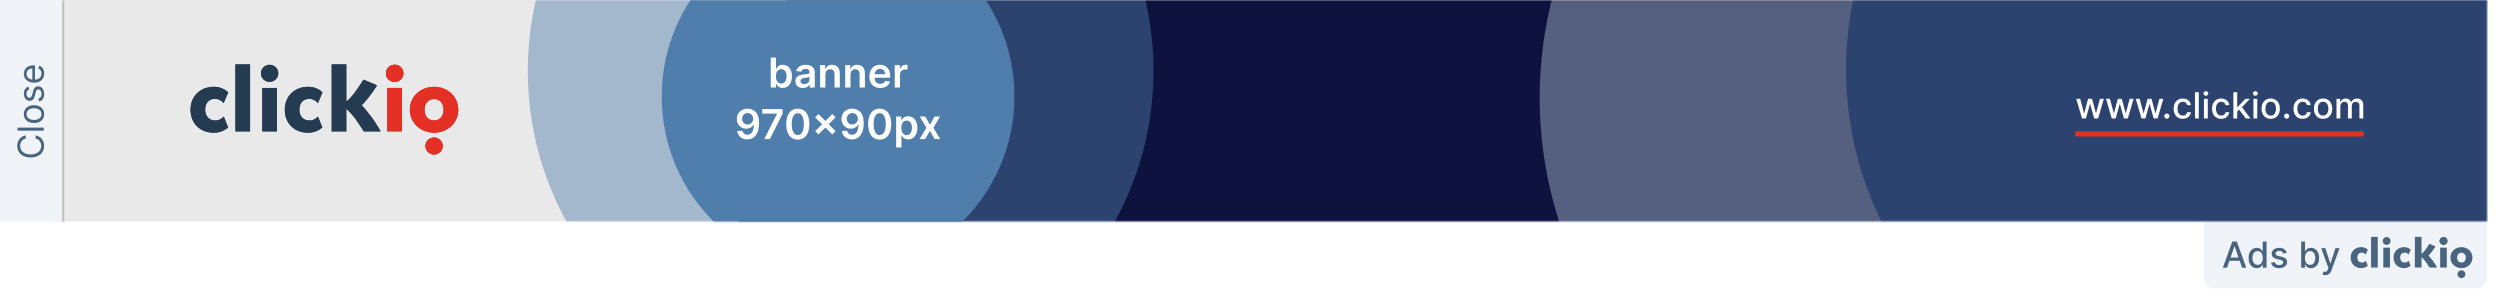
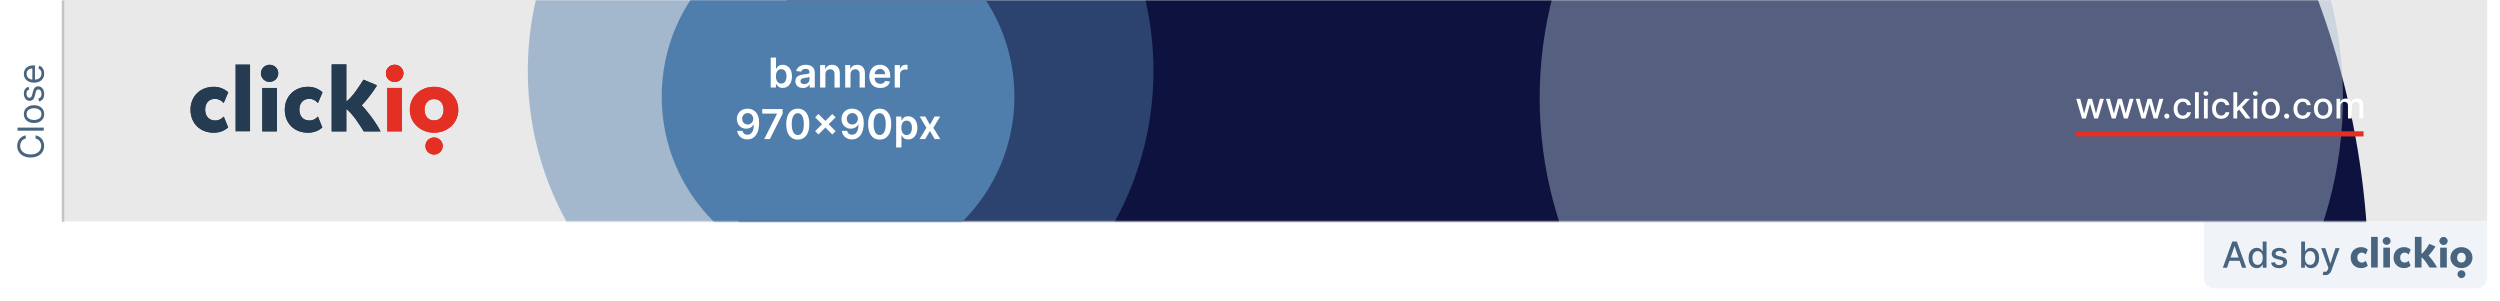
<svg xmlns="http://www.w3.org/2000/svg" width="971" height="117" viewBox="0 0 971 117" fill="none">
  <rect width="941" height="86" transform="matrix(1 0 0 -1 25 86)" fill="#E9E9E9" />
  <g clip-path="url(#clip0_4946_10919)">
    <path d="M104.705 25.16C106.536 25.16 108.078 26.597 108.078 28.449C108.078 30.365 106.536 31.802 104.705 31.802C102.875 31.802 101.333 30.334 101.333 28.449C101.365 26.629 102.907 25.16 104.705 25.16Z" fill="#243B51" />
    <path d="M74 42.596C74 37.391 77.79 33.719 83.025 33.719C85.242 33.719 87.104 34.485 88.646 35.858C88.068 37.264 87.458 38.605 86.88 40.01C85.948 38.988 84.824 38.381 83.507 38.381C81.13 38.381 79.685 40.042 79.685 42.596C79.685 45.087 81.13 46.812 83.603 46.812C85.081 46.812 86.044 46.173 86.912 45.279C87.458 46.716 88.068 48.089 88.614 49.526C87.104 50.772 85.402 51.538 82.993 51.538C77.822 51.538 74 48.025 74 42.596Z" fill="#243B51" />
    <path d="M101.879 34.166H107.564V51.027H101.879V34.166Z" fill="#243B51" />
    <path d="M110.615 42.596C110.615 37.391 114.405 33.719 119.641 33.719C121.857 33.719 123.752 34.485 125.261 35.858C124.683 37.264 124.073 38.605 123.495 40.01C122.563 38.988 121.439 38.381 120.122 38.381C117.746 38.381 116.268 40.042 116.268 42.596C116.268 45.087 117.713 46.812 120.187 46.812C121.664 46.812 122.628 46.173 123.495 45.279C124.041 46.716 124.651 48.089 125.197 49.526C123.687 50.772 121.985 51.538 119.576 51.538C114.437 51.538 110.615 48.025 110.615 42.596Z" fill="#243B51" />
    <path d="M153.269 25.16C155.099 25.16 156.641 26.597 156.641 28.449C156.641 30.365 155.099 31.802 153.269 31.802C151.438 31.802 149.896 30.334 149.896 28.449C149.896 26.629 151.47 25.16 153.269 25.16ZM150.41 34.166H156.095V51.027H150.41V34.166Z" fill="#E42F25" />
    <path d="M168.589 51.538C163.29 51.538 159.179 47.642 159.179 42.628C159.179 37.551 163.29 33.719 168.589 33.719C173.889 33.719 178 37.583 178 42.628C178 47.706 173.921 51.538 168.589 51.538ZM168.589 38.477C166.309 38.477 164.896 40.138 164.896 42.628C164.896 45.119 166.309 46.78 168.589 46.78C170.87 46.78 172.283 45.119 172.283 42.628C172.283 40.138 170.87 38.477 168.589 38.477Z" fill="#E42F25" />
    <path d="M168.589 53.39C170.42 53.39 171.962 54.827 171.962 56.679C171.962 58.595 170.42 60.032 168.589 60.032C166.759 60.032 165.217 58.563 165.217 56.679C165.249 54.827 166.791 53.39 168.589 53.39Z" fill="#E42F25" />
    <path d="M91.44 25H97.125V51.027H91.44V25Z" fill="#243B51" />
    <path d="M146.203 48.281C145.56 47.259 144.886 46.269 144.115 45.247C143.344 44.225 142.573 43.267 141.77 42.309C141.321 41.798 140.903 41.319 140.485 40.904C140.903 40.457 141.353 40.01 141.77 39.499C142.573 38.541 143.376 37.583 144.115 36.561C144.886 35.539 145.56 34.549 146.203 33.527C146.299 33.399 146.363 33.272 146.427 33.144C145.046 32.569 142.862 31.643 141.16 30.94C140.775 31.547 140.357 32.186 139.907 32.92C139.393 33.719 138.847 34.517 138.269 35.315C137.691 36.114 137.081 36.88 136.439 37.614C135.796 38.349 135.154 38.956 134.511 39.467V38.285V30.717V25H128.826V30.717V51.027H134.511V43.49V42.309C135.154 42.82 135.796 43.427 136.439 44.161C137.081 44.896 137.691 45.662 138.269 46.46C138.847 47.259 139.393 48.057 139.907 48.855C140.421 49.654 140.903 50.388 141.288 51.027H147.809C147.391 50.197 146.845 49.271 146.203 48.281Z" fill="#243B51" />
    <path d="M153.301 25.16C155.132 25.16 156.673 26.597 156.673 28.449C156.673 30.365 155.132 31.802 153.301 31.802C151.47 31.802 149.928 30.334 149.928 28.449C149.96 26.629 151.502 25.16 153.301 25.16Z" fill="#E42F25" />
  </g>
  <g filter="url(#filter0_d_4946_10919)">
    <path d="M856 108C856 110.209 857.791 112 860 112H962C964.209 112 966 110.209 966 108V86H856V108Z" fill="#F0F4F8" />
  </g>
  <path d="M864.978 104H863.348L867.012 93.818H868.787L872.451 104H870.82L867.942 95.668H867.862L864.978 104ZM865.252 100.013H870.542V101.305H865.252V100.013ZM876.537 104.149C875.921 104.149 875.371 103.992 874.887 103.677C874.406 103.359 874.028 102.906 873.753 102.32C873.482 101.73 873.346 101.022 873.346 100.197C873.346 99.371 873.483 98.665 873.758 98.079C874.037 97.492 874.418 97.043 874.902 96.731C875.386 96.42 875.934 96.264 876.547 96.264C877.021 96.264 877.402 96.344 877.691 96.503C877.982 96.659 878.208 96.841 878.367 97.05C878.529 97.258 878.655 97.442 878.745 97.602H878.834V93.818H880.321V104H878.869V102.812H878.745C878.655 102.974 878.526 103.16 878.357 103.369C878.191 103.577 877.963 103.76 877.671 103.915C877.379 104.071 877.001 104.149 876.537 104.149ZM876.866 102.881C877.293 102.881 877.654 102.769 877.949 102.543C878.248 102.315 878.473 101.998 878.625 101.594C878.781 101.189 878.859 100.719 878.859 100.182C878.859 99.651 878.783 99.188 878.63 98.79C878.478 98.392 878.254 98.082 877.959 97.86C877.664 97.638 877.3 97.527 876.866 97.527C876.418 97.527 876.045 97.643 875.747 97.875C875.449 98.107 875.223 98.424 875.071 98.825C874.922 99.226 874.847 99.678 874.847 100.182C874.847 100.692 874.923 101.151 875.076 101.559C875.228 101.967 875.454 102.29 875.752 102.528C876.053 102.764 876.425 102.881 876.866 102.881ZM888.165 98.228L886.817 98.467C886.761 98.294 886.672 98.13 886.549 97.974C886.43 97.819 886.267 97.691 886.062 97.592C885.856 97.492 885.599 97.442 885.291 97.442C884.87 97.442 884.519 97.537 884.237 97.726C883.955 97.912 883.815 98.152 883.815 98.447C883.815 98.702 883.909 98.907 884.098 99.063C884.287 99.219 884.592 99.347 885.013 99.446L886.226 99.724C886.928 99.887 887.452 100.137 887.797 100.475C888.142 100.813 888.314 101.252 888.314 101.793C888.314 102.25 888.181 102.658 887.916 103.016C887.654 103.37 887.288 103.649 886.817 103.851C886.35 104.053 885.808 104.154 885.192 104.154C884.337 104.154 883.639 103.972 883.099 103.607C882.558 103.239 882.227 102.717 882.104 102.041L883.541 101.822C883.631 102.197 883.815 102.48 884.093 102.673C884.371 102.862 884.734 102.956 885.182 102.956C885.669 102.956 886.058 102.855 886.35 102.653C886.642 102.447 886.788 102.197 886.788 101.902C886.788 101.663 886.698 101.463 886.519 101.3C886.343 101.138 886.073 101.015 885.709 100.933L884.416 100.649C883.704 100.487 883.177 100.228 882.835 99.874C882.497 99.519 882.328 99.07 882.328 98.526C882.328 98.076 882.454 97.681 882.706 97.343C882.958 97.005 883.306 96.742 883.75 96.553C884.194 96.36 884.703 96.264 885.276 96.264C886.101 96.264 886.751 96.443 887.225 96.801C887.699 97.156 888.012 97.631 888.165 98.228ZM893.773 104V93.818H895.259V97.602H895.349C895.435 97.442 895.559 97.258 895.722 97.05C895.884 96.841 896.109 96.659 896.398 96.503C896.686 96.344 897.067 96.264 897.541 96.264C898.158 96.264 898.708 96.42 899.192 96.731C899.676 97.043 900.055 97.492 900.33 98.079C900.609 98.665 900.748 99.371 900.748 100.197C900.748 101.022 900.61 101.73 900.335 102.32C900.06 102.906 899.682 103.359 899.202 103.677C898.721 103.992 898.173 104.149 897.556 104.149C897.092 104.149 896.713 104.071 896.418 103.915C896.126 103.76 895.897 103.577 895.731 103.369C895.566 103.16 895.438 102.974 895.349 102.812H895.224V104H893.773ZM895.229 100.182C895.229 100.719 895.307 101.189 895.463 101.594C895.619 101.998 895.844 102.315 896.139 102.543C896.434 102.769 896.795 102.881 897.223 102.881C897.667 102.881 898.038 102.764 898.337 102.528C898.635 102.29 898.86 101.967 899.013 101.559C899.168 101.151 899.246 100.692 899.246 100.182C899.246 99.678 899.17 99.226 899.018 98.825C898.869 98.424 898.643 98.107 898.342 97.875C898.043 97.643 897.67 97.527 897.223 97.527C896.792 97.527 896.427 97.638 896.129 97.86C895.834 98.082 895.61 98.392 895.458 98.79C895.306 99.188 895.229 99.651 895.229 100.182ZM903.097 106.864C902.875 106.864 902.673 106.845 902.49 106.809C902.308 106.776 902.172 106.739 902.083 106.7L902.441 105.482C902.712 105.554 902.954 105.586 903.166 105.576C903.379 105.566 903.566 105.487 903.728 105.337C903.894 105.188 904.04 104.945 904.166 104.607L904.35 104.099L901.556 96.364H903.147L905.081 102.29H905.16L907.094 96.364H908.69L905.543 105.019C905.397 105.417 905.211 105.753 904.986 106.028C904.761 106.307 904.492 106.516 904.181 106.655C903.869 106.794 903.508 106.864 903.097 106.864Z" fill="#48647F" />
  <g clip-path="url(#clip1_4946_10919)">
    <path d="M926.966 92.073C927.799 92.073 928.5 92.73 928.5 93.576C928.5 94.452 927.799 95.109 926.966 95.109C926.133 95.109 925.432 94.438 925.432 93.576C925.447 92.744 926.148 92.073 926.966 92.073Z" fill="#48647F" />
    <path d="M913 100.044C913 97.664 914.724 95.985 917.105 95.985C918.113 95.985 918.96 96.336 919.662 96.963C919.399 97.606 919.121 98.219 918.858 98.861C918.434 98.394 917.923 98.117 917.324 98.117C916.243 98.117 915.586 98.876 915.586 100.044C915.586 101.182 916.243 101.971 917.368 101.971C918.04 101.971 918.478 101.679 918.873 101.27C919.121 101.927 919.399 102.555 919.647 103.212C918.96 103.781 918.186 104.131 917.09 104.131C914.738 104.131 913 102.525 913 100.044Z" fill="#48647F" />
    <path d="M925.68 96.19H928.266V103.898H925.68V96.19Z" fill="#48647F" />
    <path d="M929.654 100.044C929.654 97.664 931.378 95.985 933.759 95.985C934.767 95.985 935.629 96.336 936.316 96.963C936.053 97.606 935.775 98.219 935.512 98.861C935.089 98.394 934.577 98.117 933.978 98.117C932.897 98.117 932.225 98.876 932.225 100.044C932.225 101.182 932.883 101.971 934.008 101.971C934.68 101.971 935.118 101.679 935.512 101.27C935.761 101.927 936.038 102.555 936.287 103.212C935.6 103.781 934.826 104.131 933.73 104.131C931.393 104.131 929.654 102.525 929.654 100.044Z" fill="#48647F" />
    <path d="M949.055 92.073C949.888 92.073 950.589 92.73 950.589 93.576C950.589 94.452 949.888 95.109 949.055 95.109C948.222 95.109 947.521 94.438 947.521 93.576C947.521 92.744 948.237 92.073 949.055 92.073ZM947.755 96.189H950.341V103.898H947.755V96.189Z" fill="#48647F" />
    <path d="M956.024 104.131C953.613 104.131 951.743 102.35 951.743 100.058C951.743 97.737 953.613 95.985 956.024 95.985C958.434 95.985 960.304 97.752 960.304 100.058C960.304 102.38 958.449 104.131 956.024 104.131ZM956.024 98.16C954.986 98.16 954.344 98.92 954.344 100.058C954.344 101.197 954.986 101.956 956.024 101.956C957.061 101.956 957.704 101.197 957.704 100.058C957.704 98.92 957.061 98.16 956.024 98.16Z" fill="#48647F" />
    <path d="M956.024 104.978C956.856 104.978 957.558 105.635 957.558 106.482C957.558 107.358 956.856 108.015 956.024 108.015C955.191 108.015 954.49 107.343 954.49 106.482C954.504 105.635 955.205 104.978 956.024 104.978Z" fill="#48647F" />
    <path d="M920.932 92H923.518V103.898H920.932V92Z" fill="#48647F" />
    <path d="M945.841 102.642C945.549 102.175 945.242 101.723 944.891 101.255C944.541 100.788 944.19 100.35 943.825 99.912C943.62 99.679 943.431 99.46 943.241 99.27C943.431 99.066 943.635 98.861 943.825 98.628C944.19 98.19 944.555 97.752 944.891 97.285C945.242 96.817 945.549 96.365 945.841 95.898C945.885 95.839 945.914 95.781 945.943 95.723C945.315 95.46 944.322 95.037 943.547 94.715C943.372 94.993 943.182 95.285 942.978 95.62C942.744 95.985 942.496 96.35 942.233 96.715C941.97 97.08 941.692 97.431 941.4 97.766C941.108 98.102 940.815 98.38 940.523 98.613V98.073V94.613V92H937.938V94.613V103.898H940.523V100.453V99.912C940.815 100.146 941.108 100.423 941.4 100.759C941.692 101.095 941.97 101.445 942.233 101.81C942.496 102.175 942.744 102.54 942.978 102.905C943.211 103.27 943.431 103.606 943.606 103.898H946.571C946.382 103.518 946.133 103.095 945.841 102.642Z" fill="#48647F" />
    <path d="M949.07 92.073C949.902 92.073 950.604 92.73 950.604 93.576C950.604 94.452 949.902 95.109 949.07 95.109C948.237 95.109 947.536 94.438 947.536 93.576C947.55 92.744 948.252 92.073 949.07 92.073Z" fill="#48647F" />
  </g>
  <rect x="25" y="0.134" width="86" height="1" transform="rotate(90 25 0.134)" fill="#C4C4C4" />
-   <rect x="24" width="86" height="24" transform="rotate(90 24 0)" fill="#F0F4F8" />
  <path d="M10 52.574L10 53.807C9.645 53.88 9.334 54.007 9.065 54.19C8.797 54.369 8.572 54.587 8.389 54.846C8.204 55.101 8.064 55.385 7.972 55.696C7.879 56.008 7.832 56.332 7.832 56.67C7.832 57.287 7.988 57.845 8.3 58.346C8.611 58.843 9.07 59.239 9.677 59.534C10.283 59.826 11.027 59.972 11.909 59.972C12.791 59.972 13.535 59.826 14.141 59.534C14.748 59.239 15.207 58.843 15.518 58.346C15.83 57.845 15.986 57.287 15.986 56.67C15.986 56.332 15.939 56.008 15.847 55.696C15.754 55.385 15.616 55.101 15.434 54.846C15.248 54.587 15.021 54.369 14.753 54.19C14.481 54.007 14.169 53.88 13.818 53.807L13.818 52.574C14.338 52.667 14.804 52.836 15.215 53.081C15.626 53.326 15.976 53.631 16.264 53.996C16.549 54.36 16.766 54.77 16.916 55.224C17.065 55.675 17.139 56.157 17.139 56.67C17.139 57.539 16.927 58.311 16.503 58.987C16.079 59.663 15.475 60.195 14.693 60.583C13.911 60.971 12.983 61.165 11.909 61.165C10.835 61.165 9.907 60.971 9.125 60.583C8.343 60.195 7.74 59.663 7.315 58.987C6.891 58.311 6.679 57.539 6.679 56.67C6.679 56.157 6.754 55.675 6.903 55.224C7.052 54.77 7.271 54.36 7.559 53.996C7.844 53.631 8.192 53.326 8.603 53.081C9.011 52.836 9.476 52.667 10 52.574ZM6.818 49.567L17 49.567L17 50.741L6.818 50.741L6.818 49.567ZM17.159 44.316C17.159 45.005 16.995 45.61 16.667 46.131C16.339 46.648 15.88 47.052 15.29 47.344C14.7 47.632 14.01 47.776 13.222 47.776C12.426 47.776 11.732 47.632 11.139 47.344C10.545 47.052 10.085 46.648 9.756 46.131C9.428 45.61 9.264 45.005 9.264 44.316C9.264 43.627 9.428 43.023 9.756 42.506C10.085 41.986 10.545 41.582 11.139 41.293C11.732 41.002 12.426 40.856 13.222 40.856C14.01 40.856 14.7 41.002 15.29 41.293C15.88 41.582 16.339 41.986 16.667 42.506C16.995 43.023 17.159 43.627 17.159 44.316ZM16.105 44.316C16.105 43.792 15.971 43.361 15.702 43.023C15.434 42.685 15.081 42.435 14.643 42.273C14.206 42.11 13.732 42.029 13.222 42.029C12.711 42.029 12.236 42.11 11.795 42.273C11.354 42.435 10.998 42.685 10.726 43.023C10.454 43.361 10.318 43.792 10.318 44.316C10.318 44.84 10.454 45.271 10.726 45.609C10.998 45.947 11.354 46.197 11.795 46.359C12.236 46.522 12.711 46.603 13.222 46.603C13.732 46.603 14.206 46.522 14.643 46.359C15.081 46.197 15.434 45.947 15.702 45.609C15.971 45.271 16.105 44.84 16.105 44.316ZM11.074 33.656L11.372 34.71C11.197 34.776 11.026 34.874 10.86 35.003C10.691 35.129 10.552 35.301 10.443 35.52C10.333 35.739 10.278 36.019 10.278 36.36C10.278 36.828 10.386 37.217 10.602 37.529C10.814 37.837 11.084 37.991 11.412 37.991C11.704 37.991 11.934 37.885 12.103 37.673C12.272 37.461 12.413 37.129 12.526 36.678L12.804 35.545C12.97 34.862 13.223 34.353 13.565 34.019C13.903 33.684 14.338 33.517 14.872 33.517C15.31 33.517 15.701 33.642 16.046 33.894C16.39 34.143 16.662 34.491 16.861 34.938C17.06 35.386 17.159 35.906 17.159 36.499C17.159 37.278 16.99 37.923 16.652 38.433C16.314 38.944 15.82 39.267 15.171 39.403L14.892 38.289C15.303 38.183 15.611 37.983 15.817 37.688C16.022 37.389 16.125 37 16.125 36.519C16.125 35.972 16.009 35.538 15.777 35.217C15.542 34.892 15.26 34.73 14.932 34.73C14.667 34.73 14.445 34.822 14.266 35.008C14.083 35.194 13.947 35.479 13.858 35.863L13.56 37.136C13.394 37.835 13.137 38.349 12.789 38.677C12.438 39.002 11.999 39.164 11.472 39.164C11.041 39.164 10.66 39.043 10.328 38.801C9.997 38.556 9.736 38.223 9.548 37.802C9.359 37.378 9.264 36.897 9.264 36.36C9.264 35.605 9.43 35.011 9.761 34.58C10.093 34.146 10.53 33.838 11.074 33.656ZM17.159 28.549C17.159 29.284 16.997 29.919 16.672 30.453C16.344 30.983 15.886 31.392 15.3 31.681C14.71 31.966 14.024 32.108 13.242 32.108C12.459 32.108 11.77 31.966 11.173 31.681C10.573 31.392 10.106 30.991 9.771 30.478C9.433 29.961 9.264 29.357 9.264 28.668C9.264 28.27 9.33 27.878 9.463 27.49C9.596 27.102 9.811 26.749 10.109 26.431C10.404 26.113 10.796 25.859 11.283 25.67C11.77 25.481 12.37 25.387 13.082 25.387L13.579 25.387L13.579 31.273L12.565 31.273L12.565 26.58C12.134 26.58 11.75 26.666 11.412 26.838C11.074 27.008 10.807 27.249 10.611 27.564C10.416 27.876 10.318 28.244 10.318 28.668C10.318 29.135 10.434 29.54 10.666 29.881C10.895 30.219 11.193 30.479 11.561 30.662C11.929 30.844 12.323 30.935 12.744 30.935L13.421 30.935C13.997 30.935 14.486 30.836 14.887 30.637C15.285 30.434 15.588 30.154 15.797 29.797C16.002 29.439 16.105 29.023 16.105 28.549C16.105 28.24 16.062 27.962 15.976 27.713C15.886 27.462 15.754 27.244 15.578 27.062C15.399 26.88 15.177 26.739 14.912 26.64L15.23 25.506C15.615 25.625 15.953 25.826 16.244 26.108C16.533 26.389 16.758 26.737 16.921 27.152C17.079 27.566 17.159 28.032 17.159 28.549Z" fill="#48647F" />
  <mask id="mask0_4946_10919" style="mask-type:alpha" maskUnits="userSpaceOnUse" x="25" y="0" width="941" height="87">
    <rect width="941" height="86" transform="matrix(1 0 0 -1 25 86.001)" fill="#E9E9E9" />
  </mask>
  <g mask="url(#mask0_4946_10919)">
    <circle cx="603" cy="110" r="317" fill="#0E123E" />
    <circle cx="754" cy="38.001" r="156" fill="#ACBED1" fill-opacity="0.45" />
    <circle cx="326.5" cy="27.5" r="121.5" fill="#507EAC" fill-opacity="0.45" />
-     <circle cx="850" cy="27" r="133" fill="#2C4370" />
  </g>
  <g clip-path="url(#clip2_4946_10919)">
    <path d="M104.705 25.16C106.536 25.16 108.078 26.597 108.078 28.449C108.078 30.365 106.536 31.802 104.705 31.802C102.875 31.802 101.333 30.334 101.333 28.449C101.365 26.629 102.907 25.16 104.705 25.16Z" fill="#243B51" />
    <path d="M74 42.596C74 37.391 77.79 33.719 83.025 33.719C85.242 33.719 87.104 34.485 88.646 35.858C88.068 37.264 87.458 38.605 86.88 40.01C85.948 38.988 84.824 38.381 83.507 38.381C81.13 38.381 79.685 40.042 79.685 42.596C79.685 45.087 81.13 46.812 83.603 46.812C85.081 46.812 86.044 46.173 86.912 45.279C87.458 46.716 88.068 48.089 88.614 49.526C87.104 50.772 85.402 51.538 82.993 51.538C77.822 51.538 74 48.025 74 42.596Z" fill="#243B51" />
    <path d="M101.879 34.166H107.564V51.027H101.879V34.166Z" fill="#243B51" />
    <path d="M110.615 42.596C110.615 37.391 114.405 33.719 119.641 33.719C121.857 33.719 123.752 34.485 125.261 35.858C124.683 37.264 124.073 38.605 123.495 40.01C122.563 38.988 121.439 38.381 120.122 38.381C117.746 38.381 116.268 40.042 116.268 42.596C116.268 45.087 117.713 46.812 120.187 46.812C121.664 46.812 122.628 46.173 123.495 45.279C124.041 46.716 124.651 48.089 125.197 49.526C123.687 50.772 121.985 51.538 119.576 51.538C114.437 51.538 110.615 48.025 110.615 42.596Z" fill="#243B51" />
    <path d="M153.269 25.16C155.099 25.16 156.641 26.597 156.641 28.449C156.641 30.365 155.099 31.802 153.269 31.802C151.438 31.802 149.896 30.334 149.896 28.449C149.896 26.629 151.47 25.16 153.269 25.16ZM150.41 34.166H156.095V51.027H150.41V34.166Z" fill="#E42F25" />
    <path d="M168.589 51.538C163.29 51.538 159.179 47.642 159.179 42.628C159.179 37.551 163.29 33.719 168.589 33.719C173.889 33.719 178 37.583 178 42.628C178 47.706 173.921 51.538 168.589 51.538ZM168.589 38.477C166.309 38.477 164.896 40.138 164.896 42.628C164.896 45.119 166.309 46.78 168.589 46.78C170.87 46.78 172.283 45.119 172.283 42.628C172.283 40.138 170.87 38.477 168.589 38.477Z" fill="#E42F25" />
    <path d="M168.589 53.39C170.42 53.39 171.962 54.827 171.962 56.679C171.962 58.595 170.42 60.032 168.589 60.032C166.759 60.032 165.217 58.563 165.217 56.679C165.249 54.827 166.791 53.39 168.589 53.39Z" fill="#E42F25" />
-     <path d="M91.44 25H97.125V51.027H91.44V25Z" fill="#243B51" />
    <path d="M146.203 48.281C145.56 47.259 144.886 46.269 144.115 45.247C143.344 44.225 142.573 43.267 141.77 42.309C141.321 41.798 140.903 41.319 140.485 40.904C140.903 40.457 141.353 40.01 141.77 39.499C142.573 38.541 143.376 37.583 144.115 36.561C144.886 35.539 145.56 34.549 146.203 33.527C146.299 33.399 146.363 33.272 146.427 33.144C145.046 32.569 142.862 31.643 141.16 30.94C140.775 31.547 140.357 32.186 139.907 32.92C139.393 33.719 138.847 34.517 138.269 35.315C137.691 36.114 137.081 36.88 136.439 37.614C135.796 38.349 135.154 38.956 134.511 39.467V38.285V30.717V25H128.826V30.717V51.027H134.511V43.49V42.309C135.154 42.82 135.796 43.427 136.439 44.161C137.081 44.896 137.691 45.662 138.269 46.46C138.847 47.259 139.393 48.057 139.907 48.855C140.421 49.654 140.903 50.388 141.288 51.027H147.809C147.391 50.197 146.845 49.271 146.203 48.281Z" fill="#243B51" />
    <path d="M153.301 25.16C155.132 25.16 156.673 26.597 156.673 28.449C156.673 30.365 155.132 31.802 153.301 31.802C151.47 31.802 149.928 30.334 149.928 28.449C149.96 26.629 151.502 25.16 153.301 25.16Z" fill="#E42F25" />
  </g>
  <mask id="mask1_4946_10919" style="mask-type:alpha" maskUnits="userSpaceOnUse" x="25" y="0" width="941" height="86">
    <rect width="941" height="86" transform="matrix(1 0 0 -1 25 86)" fill="#E9E9E9" />
    <g clip-path="url(#clip3_4946_10919)">
      <path d="M104.705 25.16C106.536 25.16 108.078 26.597 108.078 28.449C108.078 30.365 106.536 31.802 104.705 31.802C102.875 31.802 101.333 30.334 101.333 28.449C101.365 26.629 102.907 25.16 104.705 25.16Z" fill="#243B51" />
      <path d="M74 42.596C74 37.391 77.79 33.719 83.025 33.719C85.242 33.719 87.104 34.485 88.646 35.858C88.068 37.264 87.458 38.605 86.88 40.01C85.948 38.988 84.824 38.381 83.507 38.381C81.13 38.381 79.685 40.042 79.685 42.596C79.685 45.087 81.13 46.812 83.603 46.812C85.081 46.812 86.044 46.173 86.912 45.279C87.458 46.716 88.068 48.089 88.614 49.526C87.104 50.772 85.402 51.538 82.993 51.538C77.822 51.538 74 48.025 74 42.596Z" fill="#243B51" />
      <path d="M101.879 34.166H107.564V51.027H101.879V34.166Z" fill="#243B51" />
      <path d="M110.615 42.596C110.615 37.391 114.405 33.719 119.641 33.719C121.857 33.719 123.752 34.485 125.261 35.858C124.683 37.264 124.073 38.605 123.495 40.01C122.563 38.988 121.439 38.381 120.122 38.381C117.746 38.381 116.268 40.042 116.268 42.596C116.268 45.087 117.713 46.812 120.187 46.812C121.664 46.812 122.628 46.173 123.495 45.279C124.041 46.716 124.651 48.089 125.197 49.526C123.687 50.772 121.985 51.538 119.576 51.538C114.437 51.538 110.615 48.025 110.615 42.596Z" fill="#243B51" />
-       <path d="M153.269 25.16C155.099 25.16 156.641 26.597 156.641 28.449C156.641 30.365 155.099 31.802 153.269 31.802C151.438 31.802 149.896 30.334 149.896 28.449C149.896 26.629 151.47 25.16 153.269 25.16ZM150.41 34.166H156.095V51.027H150.41V34.166Z" fill="#E42F25" />
      <path d="M168.589 51.538C163.29 51.538 159.179 47.642 159.179 42.628C159.179 37.551 163.29 33.719 168.589 33.719C173.889 33.719 178 37.583 178 42.628C178 47.706 173.921 51.538 168.589 51.538ZM168.589 38.477C166.309 38.477 164.896 40.138 164.896 42.628C164.896 45.119 166.309 46.78 168.589 46.78C170.87 46.78 172.283 45.119 172.283 42.628C172.283 40.138 170.87 38.477 168.589 38.477Z" fill="#E42F25" />
      <path d="M168.589 53.39C170.42 53.39 171.962 54.827 171.962 56.679C171.962 58.595 170.42 60.032 168.589 60.032C166.759 60.032 165.217 58.563 165.217 56.679C165.249 54.827 166.791 53.39 168.589 53.39Z" fill="#E42F25" />
      <path d="M91.44 25H97.125V51.027H91.44V25Z" fill="#243B51" />
-       <path d="M146.203 48.281C145.56 47.259 144.886 46.269 144.115 45.247C143.344 44.225 142.573 43.267 141.77 42.309C141.321 41.798 140.903 41.319 140.485 40.904C140.903 40.457 141.353 40.01 141.77 39.499C142.573 38.541 143.376 37.583 144.115 36.561C144.886 35.539 145.56 34.549 146.203 33.527C146.299 33.399 146.363 33.272 146.427 33.144C145.046 32.569 142.862 31.643 141.16 30.94C140.775 31.547 140.357 32.186 139.907 32.92C139.393 33.719 138.847 34.517 138.269 35.315C137.691 36.114 137.081 36.88 136.439 37.614C135.796 38.349 135.154 38.956 134.511 39.467V38.285V30.717V25H128.826V30.717V51.027H134.511V43.49V42.309C135.154 42.82 135.796 43.427 136.439 44.161C137.081 44.896 137.691 45.662 138.269 46.46C138.847 47.259 139.393 48.057 139.907 48.855C140.421 49.654 140.903 50.388 141.288 51.027H147.809C147.391 50.197 146.845 49.271 146.203 48.281Z" fill="#243B51" />
-       <path d="M153.301 25.16C155.132 25.16 156.673 26.597 156.673 28.449C156.673 30.365 155.132 31.802 153.301 31.802C151.47 31.802 149.928 30.334 149.928 28.449C149.96 26.629 151.502 25.16 153.301 25.16Z" fill="#E42F25" />
+       <path d="M146.203 48.281C145.56 47.259 144.886 46.269 144.115 45.247C143.344 44.225 142.573 43.267 141.77 42.309C141.321 41.798 140.903 41.319 140.485 40.904C140.903 40.457 141.353 40.01 141.77 39.499C142.573 38.541 143.376 37.583 144.115 36.561C144.886 35.539 145.56 34.549 146.203 33.527C146.299 33.399 146.363 33.272 146.427 33.144C145.046 32.569 142.862 31.643 141.16 30.94C140.775 31.547 140.357 32.186 139.907 32.92C139.393 33.719 138.847 34.517 138.269 35.315C135.796 38.349 135.154 38.956 134.511 39.467V38.285V30.717V25H128.826V30.717V51.027H134.511V43.49V42.309C135.154 42.82 135.796 43.427 136.439 44.161C137.081 44.896 137.691 45.662 138.269 46.46C138.847 47.259 139.393 48.057 139.907 48.855C140.421 49.654 140.903 50.388 141.288 51.027H147.809C147.391 50.197 146.845 49.271 146.203 48.281Z" fill="#243B51" />
    </g>
  </mask>
  <g mask="url(#mask1_4946_10919)">
    <circle cx="325.5" cy="37.501" r="68.5" fill="#507EAC" />
    <path d="M299.351 34.001V22.364H301.408V26.716H301.493C301.599 26.504 301.749 26.279 301.942 26.04C302.135 25.798 302.396 25.591 302.726 25.421C303.055 25.247 303.476 25.16 303.987 25.16C304.661 25.16 305.269 25.332 305.811 25.677C306.357 26.017 306.788 26.523 307.107 27.194C307.429 27.86 307.589 28.678 307.589 29.648C307.589 30.607 307.432 31.421 307.118 32.091C306.804 32.762 306.375 33.273 305.834 33.626C305.292 33.978 304.679 34.154 303.993 34.154C303.493 34.154 303.078 34.071 302.749 33.904C302.419 33.737 302.154 33.536 301.953 33.302C301.756 33.063 301.603 32.838 301.493 32.626H301.374V34.001H299.351ZM301.368 29.637C301.368 30.201 301.447 30.696 301.607 31.12C301.769 31.544 302.002 31.875 302.305 32.114C302.612 32.349 302.983 32.466 303.419 32.466C303.874 32.466 304.254 32.345 304.561 32.103C304.868 31.857 305.099 31.521 305.254 31.097C305.413 30.669 305.493 30.182 305.493 29.637C305.493 29.095 305.415 28.614 305.26 28.194C305.105 27.773 304.874 27.444 304.567 27.205C304.26 26.966 303.877 26.847 303.419 26.847C302.98 26.847 302.607 26.963 302.3 27.194C301.993 27.425 301.76 27.749 301.601 28.165C301.446 28.582 301.368 29.073 301.368 29.637ZM311.849 34.177C311.296 34.177 310.798 34.078 310.355 33.881C309.916 33.68 309.567 33.385 309.31 32.995C309.056 32.605 308.929 32.124 308.929 31.552C308.929 31.059 309.02 30.652 309.202 30.33C309.384 30.008 309.632 29.75 309.946 29.557C310.26 29.364 310.615 29.218 311.009 29.12C311.406 29.017 311.817 28.944 312.241 28.898C312.753 28.845 313.168 28.798 313.486 28.756C313.804 28.711 314.035 28.642 314.179 28.552C314.327 28.457 314.401 28.311 314.401 28.114V28.08C314.401 27.652 314.274 27.321 314.02 27.086C313.766 26.851 313.401 26.733 312.923 26.733C312.42 26.733 312.02 26.843 311.724 27.063C311.433 27.283 311.236 27.542 311.134 27.841L309.213 27.569C309.365 27.038 309.615 26.595 309.963 26.239C310.312 25.879 310.738 25.61 311.241 25.432C311.745 25.25 312.302 25.16 312.912 25.16C313.332 25.16 313.751 25.209 314.168 25.307C314.584 25.406 314.965 25.569 315.31 25.796C315.654 26.019 315.931 26.324 316.139 26.711C316.351 27.097 316.457 27.58 316.457 28.16V34.001H314.48V32.802H314.412C314.287 33.044 314.111 33.271 313.884 33.483C313.66 33.692 313.378 33.86 313.037 33.989C312.7 34.114 312.304 34.177 311.849 34.177ZM312.384 32.665C312.796 32.665 313.154 32.584 313.457 32.421C313.76 32.254 313.993 32.035 314.156 31.762C314.323 31.489 314.406 31.192 314.406 30.87V29.841C314.342 29.894 314.232 29.944 314.077 29.989C313.925 30.035 313.755 30.074 313.565 30.108C313.376 30.142 313.188 30.173 313.003 30.199C312.817 30.226 312.656 30.249 312.52 30.267C312.213 30.309 311.938 30.377 311.696 30.472C311.454 30.567 311.262 30.699 311.122 30.87C310.982 31.037 310.912 31.252 310.912 31.517C310.912 31.896 311.05 32.182 311.327 32.376C311.603 32.569 311.955 32.665 312.384 32.665ZM320.582 28.887V34.001H318.526V25.273H320.491V26.756H320.594C320.795 26.267 321.115 25.879 321.554 25.591C321.997 25.303 322.545 25.16 323.196 25.16C323.798 25.16 324.323 25.288 324.77 25.546C325.221 25.803 325.569 26.177 325.815 26.665C326.065 27.154 326.188 27.747 326.185 28.444V34.001H324.128V28.762C324.128 28.178 323.976 27.722 323.673 27.392C323.374 27.063 322.959 26.898 322.429 26.898C322.069 26.898 321.749 26.978 321.469 27.137C321.192 27.292 320.974 27.517 320.815 27.813C320.66 28.108 320.582 28.466 320.582 28.887ZM330.332 28.887V34.001H328.276V25.273H330.241V26.756H330.344C330.545 26.267 330.865 25.879 331.304 25.591C331.747 25.303 332.295 25.16 332.946 25.16C333.548 25.16 334.073 25.288 334.52 25.546C334.971 25.803 335.319 26.177 335.565 26.665C335.815 27.154 335.938 27.747 335.935 28.444V34.001H333.878V28.762C333.878 28.178 333.726 27.722 333.423 27.392C333.124 27.063 332.709 26.898 332.179 26.898C331.819 26.898 331.499 26.978 331.219 27.137C330.942 27.292 330.724 27.517 330.565 27.813C330.41 28.108 330.332 28.466 330.332 28.887ZM341.889 34.171C341.014 34.171 340.259 33.989 339.622 33.626C338.99 33.258 338.503 32.739 338.162 32.069C337.821 31.394 337.651 30.601 337.651 29.688C337.651 28.79 337.821 28.002 338.162 27.324C338.507 26.642 338.988 26.112 339.605 25.733C340.223 25.351 340.948 25.16 341.781 25.16C342.319 25.16 342.827 25.247 343.304 25.421C343.785 25.591 344.209 25.857 344.577 26.216C344.948 26.576 345.24 27.035 345.452 27.591C345.664 28.144 345.77 28.803 345.77 29.569V30.199H338.616V28.813H343.798C343.795 28.419 343.709 28.069 343.543 27.762C343.376 27.451 343.143 27.207 342.844 27.029C342.548 26.851 342.204 26.762 341.81 26.762C341.389 26.762 341.02 26.864 340.702 27.069C340.384 27.269 340.135 27.535 339.957 27.864C339.783 28.19 339.694 28.548 339.69 28.938V30.148C339.69 30.656 339.783 31.091 339.969 31.455C340.154 31.815 340.414 32.091 340.747 32.285C341.08 32.474 341.471 32.569 341.918 32.569C342.217 32.569 342.488 32.527 342.73 32.444C342.973 32.356 343.183 32.23 343.361 32.063C343.539 31.896 343.673 31.69 343.764 31.444L345.685 31.66C345.563 32.167 345.332 32.61 344.991 32.989C344.654 33.364 344.223 33.656 343.696 33.864C343.17 34.069 342.567 34.171 341.889 34.171ZM347.51 34.001V25.273H349.504V26.728H349.595C349.754 26.224 350.027 25.836 350.413 25.563C350.804 25.287 351.249 25.148 351.749 25.148C351.862 25.148 351.989 25.154 352.129 25.165C352.273 25.173 352.393 25.186 352.487 25.205V27.097C352.4 27.067 352.262 27.04 352.072 27.017C351.887 26.991 351.707 26.978 351.533 26.978C351.158 26.978 350.821 27.059 350.521 27.222C350.226 27.381 349.993 27.603 349.822 27.887C349.652 28.171 349.567 28.499 349.567 28.87V34.001H347.51ZM290.394 42.205C290.951 42.209 291.493 42.307 292.019 42.501C292.549 42.69 293.027 43.001 293.451 43.432C293.875 43.86 294.212 44.434 294.462 45.154C294.712 45.874 294.837 46.764 294.837 47.824C294.841 48.824 294.735 49.718 294.519 50.506C294.307 51.29 294.002 51.953 293.604 52.495C293.207 53.036 292.728 53.449 292.167 53.733C291.606 54.017 290.976 54.16 290.275 54.16C289.54 54.16 288.888 54.016 288.32 53.728C287.756 53.44 287.299 53.046 286.951 52.546C286.603 52.046 286.388 51.474 286.309 50.83H288.383C288.489 51.292 288.705 51.66 289.031 51.932C289.36 52.201 289.775 52.336 290.275 52.336C291.082 52.336 291.703 51.985 292.138 51.285C292.574 50.584 292.792 49.61 292.792 48.364H292.712C292.527 48.697 292.286 48.985 291.991 49.228C291.695 49.466 291.36 49.65 290.985 49.779C290.614 49.908 290.22 49.972 289.803 49.972C289.121 49.972 288.508 49.809 287.962 49.483C287.421 49.158 286.991 48.711 286.673 48.142C286.358 47.574 286.199 46.925 286.195 46.194C286.195 45.436 286.37 44.756 286.718 44.154C287.07 43.548 287.561 43.071 288.19 42.722C288.818 42.37 289.553 42.197 290.394 42.205ZM290.4 43.91C289.991 43.91 289.621 44.01 289.292 44.211C288.966 44.408 288.709 44.677 288.519 45.017C288.334 45.355 288.241 45.731 288.241 46.148C288.245 46.561 288.337 46.936 288.519 47.273C288.705 47.61 288.957 47.877 289.275 48.074C289.597 48.271 289.964 48.37 290.377 48.37C290.684 48.37 290.97 48.311 291.235 48.194C291.5 48.076 291.731 47.913 291.928 47.705C292.129 47.493 292.284 47.252 292.394 46.983C292.508 46.715 292.563 46.43 292.559 46.131C292.559 45.733 292.464 45.366 292.275 45.029C292.089 44.692 291.834 44.421 291.508 44.216C291.186 44.012 290.817 43.91 290.4 43.91ZM296.843 54.001L301.792 44.205V44.126H296.048V42.364H303.974V44.165L299.031 54.001H296.843ZM309.859 54.222C308.923 54.222 308.12 53.985 307.45 53.512C306.783 53.035 306.27 52.347 305.91 51.449C305.554 50.548 305.376 49.463 305.376 48.194C305.379 46.925 305.559 45.845 305.915 44.955C306.275 44.061 306.789 43.379 307.455 42.91C308.126 42.44 308.927 42.205 309.859 42.205C310.79 42.205 311.592 42.44 312.262 42.91C312.933 43.379 313.446 44.061 313.802 44.955C314.162 45.849 314.342 46.928 314.342 48.194C314.342 49.466 314.162 50.553 313.802 51.455C313.446 52.353 312.933 53.038 312.262 53.512C311.595 53.985 310.794 54.222 309.859 54.222ZM309.859 52.444C310.586 52.444 311.16 52.086 311.58 51.37C312.004 50.65 312.217 49.591 312.217 48.194C312.217 47.269 312.12 46.493 311.927 45.864C311.734 45.235 311.461 44.762 311.109 44.444C310.756 44.122 310.34 43.961 309.859 43.961C309.135 43.961 308.563 44.321 308.143 45.04C307.722 45.756 307.51 46.807 307.506 48.194C307.503 49.122 307.595 49.902 307.785 50.535C307.978 51.167 308.251 51.644 308.603 51.966C308.955 52.285 309.374 52.444 309.859 52.444ZM323.269 52.228L316.604 45.574L317.888 44.285L324.548 50.944L323.269 52.228ZM317.888 52.228L316.604 50.944L323.269 44.285L324.548 45.574L317.888 52.228ZM331.035 42.205C331.592 42.209 332.133 42.307 332.66 42.501C333.19 42.69 333.667 43.001 334.092 43.432C334.516 43.86 334.853 44.434 335.103 45.154C335.353 45.874 335.478 46.764 335.478 47.824C335.482 48.824 335.376 49.718 335.16 50.506C334.948 51.29 334.643 51.953 334.245 52.495C333.847 53.036 333.368 53.449 332.808 53.733C332.247 54.017 331.616 54.16 330.915 54.16C330.181 54.16 329.529 54.016 328.961 53.728C328.397 53.44 327.94 53.046 327.592 52.546C327.243 52.046 327.029 51.474 326.95 50.83H329.023C329.129 51.292 329.345 51.66 329.671 51.932C330.001 52.201 330.415 52.336 330.915 52.336C331.722 52.336 332.344 51.985 332.779 51.285C333.215 50.584 333.433 49.61 333.433 48.364H333.353C333.167 48.697 332.927 48.985 332.631 49.228C332.336 49.466 332.001 49.65 331.626 49.779C331.254 49.908 330.861 49.972 330.444 49.972C329.762 49.972 329.148 49.809 328.603 49.483C328.061 49.158 327.631 48.711 327.313 48.142C326.999 47.574 326.84 46.925 326.836 46.194C326.836 45.436 327.01 44.756 327.359 44.154C327.711 43.548 328.201 43.071 328.83 42.722C329.459 42.37 330.194 42.197 331.035 42.205ZM331.04 43.91C330.631 43.91 330.262 44.01 329.933 44.211C329.607 44.408 329.349 44.677 329.16 45.017C328.974 45.355 328.881 45.731 328.881 46.148C328.885 46.561 328.978 46.936 329.16 47.273C329.345 47.61 329.597 47.877 329.915 48.074C330.237 48.271 330.605 48.37 331.018 48.37C331.325 48.37 331.611 48.311 331.876 48.194C332.141 48.076 332.372 47.913 332.569 47.705C332.77 47.493 332.925 47.252 333.035 46.983C333.148 46.715 333.203 46.43 333.2 46.131C333.2 45.733 333.105 45.366 332.915 45.029C332.73 44.692 332.474 44.421 332.148 44.216C331.826 44.012 331.457 43.91 331.04 43.91ZM341.671 54.222C340.736 54.222 339.933 53.985 339.262 53.512C338.595 53.035 338.082 52.347 337.722 51.449C337.366 50.548 337.188 49.463 337.188 48.194C337.192 46.925 337.372 45.845 337.728 44.955C338.088 44.061 338.601 43.379 339.268 42.91C339.938 42.44 340.739 42.205 341.671 42.205C342.603 42.205 343.404 42.44 344.075 42.91C344.745 43.379 345.258 44.061 345.614 44.955C345.974 45.849 346.154 46.928 346.154 48.194C346.154 49.466 345.974 50.553 345.614 51.455C345.258 52.353 344.745 53.038 344.075 53.512C343.408 53.985 342.607 54.222 341.671 54.222ZM341.671 52.444C342.398 52.444 342.972 52.086 343.393 51.37C343.817 50.65 344.029 49.591 344.029 48.194C344.029 47.269 343.933 46.493 343.739 45.864C343.546 45.235 343.273 44.762 342.921 44.444C342.569 44.122 342.152 43.961 341.671 43.961C340.948 43.961 340.376 44.321 339.955 45.04C339.535 45.756 339.323 46.807 339.319 48.194C339.315 49.122 339.408 49.902 339.597 50.535C339.79 51.167 340.063 51.644 340.415 51.966C340.768 52.285 341.186 52.444 341.671 52.444ZM348.065 57.273V45.273H350.087V46.716H350.207C350.313 46.504 350.462 46.279 350.656 46.04C350.849 45.798 351.11 45.591 351.44 45.421C351.769 45.247 352.19 45.16 352.701 45.16C353.375 45.16 353.983 45.332 354.525 45.677C355.07 46.017 355.502 46.523 355.82 47.194C356.142 47.86 356.303 48.678 356.303 49.648C356.303 50.606 356.146 51.421 355.832 52.091C355.517 52.762 355.089 53.273 354.548 53.626C354.006 53.978 353.392 54.154 352.707 54.154C352.207 54.154 351.792 54.071 351.462 53.904C351.133 53.737 350.868 53.536 350.667 53.302C350.47 53.063 350.317 52.838 350.207 52.626H350.121V57.273H348.065ZM350.082 49.637C350.082 50.201 350.161 50.696 350.32 51.12C350.483 51.544 350.716 51.876 351.019 52.114C351.326 52.349 351.697 52.466 352.133 52.466C352.587 52.466 352.968 52.345 353.275 52.103C353.582 51.856 353.813 51.521 353.968 51.097C354.127 50.669 354.207 50.182 354.207 49.637C354.207 49.095 354.129 48.614 353.974 48.194C353.818 47.773 353.587 47.444 353.281 47.205C352.974 46.966 352.591 46.847 352.133 46.847C351.693 46.847 351.32 46.963 351.013 47.194C350.707 47.425 350.474 47.749 350.315 48.165C350.159 48.582 350.082 49.072 350.082 49.637ZM359.418 45.273L361.18 48.495L362.969 45.273H365.146L362.515 49.637L365.191 54.001H363.026L361.18 50.858L359.35 54.001H357.168L359.827 49.637L357.237 45.273H359.418Z" fill="white" />
  </g>
  <path d="M808.655 46.001L806.408 38.364H807.944L809.44 43.972H809.515L811.016 38.364H812.553L814.044 43.947H814.119L815.605 38.364H817.141L814.899 46.001H813.383L811.832 40.487H811.717L810.166 46.001H808.655ZM820.208 46.001L817.96 38.364H819.497L820.993 43.972H821.068L822.569 38.364H824.105L825.597 43.947H825.671L827.158 38.364H828.694L826.452 46.001H824.936L823.384 40.487H823.27L821.719 46.001H820.208ZM831.76 46.001L829.513 38.364H831.049L832.546 43.972H832.62L834.122 38.364H835.658L837.15 43.947H837.224L838.711 38.364H840.247L838.005 46.001H836.488L834.937 40.487H834.823L833.272 46.001H831.76ZM841.598 46.095C841.326 46.095 841.092 45.999 840.897 45.807C840.701 45.611 840.604 45.376 840.604 45.101C840.604 44.829 840.701 44.597 840.897 44.405C841.092 44.209 841.326 44.111 841.598 44.111C841.87 44.111 842.103 44.209 842.299 44.405C842.494 44.597 842.592 44.829 842.592 45.101C842.592 45.283 842.546 45.45 842.453 45.603C842.363 45.752 842.244 45.871 842.095 45.961C841.946 46.05 841.78 46.095 841.598 46.095ZM847.8 46.155C847.061 46.155 846.424 45.987 845.891 45.653C845.36 45.314 844.953 44.849 844.668 44.255C844.383 43.662 844.24 42.983 844.24 42.217C844.24 41.441 844.386 40.757 844.678 40.164C844.969 39.567 845.38 39.102 845.911 38.767C846.441 38.432 847.066 38.265 847.785 38.265C848.365 38.265 848.882 38.372 849.336 38.588C849.79 38.8 850.156 39.098 850.435 39.483C850.717 39.867 850.884 40.316 850.937 40.83H849.49C849.411 40.472 849.228 40.164 848.943 39.905C848.662 39.647 848.284 39.517 847.81 39.517C847.396 39.517 847.033 39.627 846.721 39.846C846.413 40.061 846.173 40.369 846 40.77C845.828 41.168 845.742 41.639 845.742 42.182C845.742 42.739 845.826 43.22 845.995 43.624C846.164 44.028 846.403 44.342 846.711 44.564C847.023 44.786 847.389 44.897 847.81 44.897C848.092 44.897 848.347 44.845 848.575 44.743C848.807 44.637 849.001 44.486 849.157 44.29C849.316 44.095 849.427 43.859 849.49 43.584H850.937C850.884 44.078 850.723 44.519 850.455 44.907C850.186 45.294 849.827 45.599 849.376 45.822C848.928 46.044 848.403 46.155 847.8 46.155ZM854.013 35.819V46.001H852.527V35.819H854.013ZM856.013 46.001V38.364H857.499V46.001H856.013ZM856.764 37.186C856.505 37.186 856.283 37.1 856.097 36.927C855.915 36.752 855.824 36.543 855.824 36.301C855.824 36.056 855.915 35.847 856.097 35.675C856.283 35.499 856.505 35.411 856.764 35.411C857.022 35.411 857.243 35.499 857.425 35.675C857.61 35.847 857.703 36.056 857.703 36.301C857.703 36.543 857.61 36.752 857.425 36.927C857.243 37.1 857.022 37.186 856.764 37.186ZM862.716 46.155C861.977 46.155 861.34 45.987 860.807 45.653C860.277 45.314 859.869 44.849 859.584 44.255C859.299 43.662 859.156 42.983 859.156 42.217C859.156 41.441 859.302 40.757 859.594 40.164C859.885 39.567 860.296 39.102 860.827 38.767C861.357 38.432 861.982 38.265 862.701 38.265C863.281 38.265 863.798 38.372 864.252 38.588C864.706 38.8 865.072 39.098 865.351 39.483C865.633 39.867 865.8 40.316 865.853 40.83H864.406C864.327 40.472 864.144 40.164 863.859 39.905C863.578 39.647 863.2 39.517 862.726 39.517C862.312 39.517 861.949 39.627 861.637 39.846C861.329 40.061 861.089 40.369 860.916 40.77C860.744 41.168 860.658 41.639 860.658 42.182C860.658 42.739 860.742 43.22 860.911 43.624C861.08 44.028 861.319 44.342 861.627 44.564C861.939 44.786 862.305 44.897 862.726 44.897C863.008 44.897 863.263 44.845 863.491 44.743C863.723 44.637 863.917 44.486 864.073 44.29C864.232 44.095 864.343 43.859 864.406 43.584H865.853C865.8 44.078 865.639 44.519 865.371 44.907C865.102 45.294 864.743 45.599 864.292 45.822C863.844 46.044 863.319 46.155 862.716 46.155ZM868.81 43.41L868.8 41.596H869.058L872.101 38.364H873.881L870.411 42.043H870.177L868.81 43.41ZM867.443 46.001V35.819H868.929V46.001H867.443ZM872.265 46.001L869.531 42.371L870.555 41.332L874.09 46.001H872.265ZM875.236 46.001V38.364H876.722V46.001H875.236ZM875.986 37.186C875.728 37.186 875.506 37.1 875.32 36.927C875.138 36.752 875.047 36.543 875.047 36.301C875.047 36.056 875.138 35.847 875.32 35.675C875.506 35.499 875.728 35.411 875.986 35.411C876.245 35.411 876.465 35.499 876.648 35.675C876.833 35.847 876.926 36.056 876.926 36.301C876.926 36.543 876.833 36.752 876.648 36.927C876.465 37.1 876.245 37.186 875.986 37.186ZM881.939 46.155C881.223 46.155 880.598 45.99 880.064 45.662C879.531 45.334 879.116 44.875 878.821 44.285C878.526 43.695 878.379 43.006 878.379 42.217C878.379 41.425 878.526 40.732 878.821 40.139C879.116 39.546 879.531 39.085 880.064 38.757C880.598 38.429 881.223 38.265 881.939 38.265C882.654 38.265 883.279 38.429 883.813 38.757C884.346 39.085 884.761 39.546 885.056 40.139C885.351 40.732 885.498 41.425 885.498 42.217C885.498 43.006 885.351 43.695 885.056 44.285C884.761 44.875 884.346 45.334 883.813 45.662C883.279 45.99 882.654 46.155 881.939 46.155ZM881.944 44.907C882.408 44.907 882.792 44.784 883.097 44.539C883.402 44.294 883.627 43.967 883.773 43.559C883.922 43.152 883.997 42.703 883.997 42.212C883.997 41.725 883.922 41.278 883.773 40.87C883.627 40.459 883.402 40.129 883.097 39.88C882.792 39.632 882.408 39.508 881.944 39.508C881.476 39.508 881.088 39.632 880.78 39.88C880.475 40.129 880.248 40.459 880.099 40.87C879.953 41.278 879.88 41.725 879.88 42.212C879.88 42.703 879.953 43.152 880.099 43.559C880.248 43.967 880.475 44.294 880.78 44.539C881.088 44.784 881.476 44.907 881.944 44.907ZM888.137 46.095C887.865 46.095 887.631 45.999 887.436 45.807C887.24 45.611 887.143 45.376 887.143 45.101C887.143 44.829 887.24 44.597 887.436 44.405C887.631 44.209 887.865 44.111 888.137 44.111C888.409 44.111 888.642 44.209 888.838 44.405C889.033 44.597 889.131 44.829 889.131 45.101C889.131 45.283 889.085 45.45 888.992 45.603C888.903 45.752 888.783 45.871 888.634 45.961C888.485 46.05 888.319 46.095 888.137 46.095ZM894.339 46.155C893.6 46.155 892.963 45.987 892.43 45.653C891.9 45.314 891.492 44.849 891.207 44.255C890.922 43.662 890.779 42.983 890.779 42.217C890.779 41.441 890.925 40.757 891.217 40.164C891.508 39.567 891.919 39.102 892.45 38.767C892.98 38.432 893.605 38.265 894.324 38.265C894.904 38.265 895.421 38.372 895.875 38.588C896.329 38.8 896.695 39.098 896.974 39.483C897.256 39.867 897.423 40.316 897.476 40.83H896.029C895.95 40.472 895.767 40.164 895.482 39.905C895.201 39.647 894.823 39.517 894.349 39.517C893.935 39.517 893.572 39.627 893.26 39.846C892.952 40.061 892.712 40.369 892.539 40.77C892.367 41.168 892.281 41.639 892.281 42.182C892.281 42.739 892.365 43.22 892.534 43.624C892.703 44.028 892.942 44.342 893.25 44.564C893.562 44.786 893.928 44.897 894.349 44.897C894.631 44.897 894.886 44.845 895.115 44.743C895.347 44.637 895.54 44.486 895.696 44.29C895.855 44.095 895.966 43.859 896.029 43.584H897.476C897.423 44.078 897.262 44.519 896.994 44.907C896.725 45.294 896.366 45.599 895.915 45.822C895.468 46.044 894.942 46.155 894.339 46.155ZM902.282 46.155C901.566 46.155 900.942 45.99 900.408 45.662C899.874 45.334 899.46 44.875 899.165 44.285C898.87 43.695 898.723 43.006 898.723 42.217C898.723 41.425 898.87 40.732 899.165 40.139C899.46 39.546 899.874 39.085 900.408 38.757C900.942 38.429 901.566 38.265 902.282 38.265C902.998 38.265 903.623 38.429 904.157 38.757C904.69 39.085 905.105 39.546 905.4 40.139C905.694 40.732 905.842 41.425 905.842 42.217C905.842 43.006 905.694 43.695 905.4 44.285C905.105 44.875 904.69 45.334 904.157 45.662C903.623 45.99 902.998 46.155 902.282 46.155ZM902.287 44.907C902.751 44.907 903.136 44.784 903.441 44.539C903.746 44.294 903.971 43.967 904.117 43.559C904.266 43.152 904.341 42.703 904.341 42.212C904.341 41.725 904.266 41.278 904.117 40.87C903.971 40.459 903.746 40.129 903.441 39.88C903.136 39.632 902.751 39.508 902.287 39.508C901.82 39.508 901.432 39.632 901.124 39.88C900.819 40.129 900.592 40.459 900.443 40.87C900.297 41.278 900.224 41.725 900.224 42.212C900.224 42.703 900.297 43.152 900.443 43.559C900.592 43.967 900.819 44.294 901.124 44.539C901.432 44.784 901.82 44.907 902.287 44.907ZM907.501 46.001V38.364H908.928V39.607H909.023C909.182 39.186 909.442 38.858 909.803 38.623C910.164 38.384 910.597 38.265 911.101 38.265C911.611 38.265 912.039 38.384 912.383 38.623C912.731 38.861 912.988 39.189 913.154 39.607H913.233C913.416 39.199 913.706 38.874 914.104 38.633C914.501 38.387 914.975 38.265 915.525 38.265C916.218 38.265 916.783 38.482 917.221 38.916C917.662 39.35 917.882 40.005 917.882 40.88V46.001H916.395V41.019C916.395 40.502 916.255 40.127 915.973 39.895C915.691 39.663 915.355 39.547 914.964 39.547C914.48 39.547 914.104 39.697 913.835 39.995C913.567 40.29 913.432 40.669 913.432 41.133V46.001H911.951V40.925C911.951 40.51 911.822 40.177 911.563 39.925C911.305 39.673 910.968 39.547 910.554 39.547C910.272 39.547 910.012 39.622 909.773 39.771C909.538 39.917 909.347 40.121 909.202 40.383C909.059 40.644 908.988 40.948 908.988 41.292V46.001H907.501Z" fill="white" />
  <line x1="806" y1="52.001" x2="918" y2="52.001" stroke="#E42F25" stroke-width="2" />
  <defs>
    <filter id="filter0_d_4946_10919" x="851" y="81" width="120" height="36" filterUnits="userSpaceOnUse" color-interpolation-filters="sRGB">
      <feFlood flood-opacity="0" result="BackgroundImageFix" />
      <feColorMatrix in="SourceAlpha" type="matrix" values="0 0 0 0 0 0 0 0 0 0 0 0 0 0 0 0 0 0 127 0" result="hardAlpha" />
      <feOffset />
      <feGaussianBlur stdDeviation="2.5" />
      <feComposite in2="hardAlpha" operator="out" />
      <feColorMatrix type="matrix" values="0 0 0 0 0.282 0 0 0 0 0.392 0 0 0 0 0.498 0 0 0 0.3 0" />
      <feBlend mode="normal" in2="BackgroundImageFix" result="effect1_dropShadow_4946_10919" />
      <feBlend mode="normal" in="SourceGraphic" in2="effect1_dropShadow_4946_10919" result="shape" />
    </filter>
    <clipPath id="clip0_4946_10919">
      <rect width="104" height="35" fill="white" transform="translate(74 25)" />
    </clipPath>
    <clipPath id="clip1_4946_10919">
      <rect width="47.304" height="16" fill="white" transform="translate(913 92)" />
    </clipPath>
    <clipPath id="clip2_4946_10919">
      <rect width="104" height="35" fill="white" transform="translate(74 25)" />
    </clipPath>
    <clipPath id="clip3_4946_10919">
      <rect width="104" height="35" fill="white" transform="translate(74 25)" />
    </clipPath>
  </defs>
</svg>